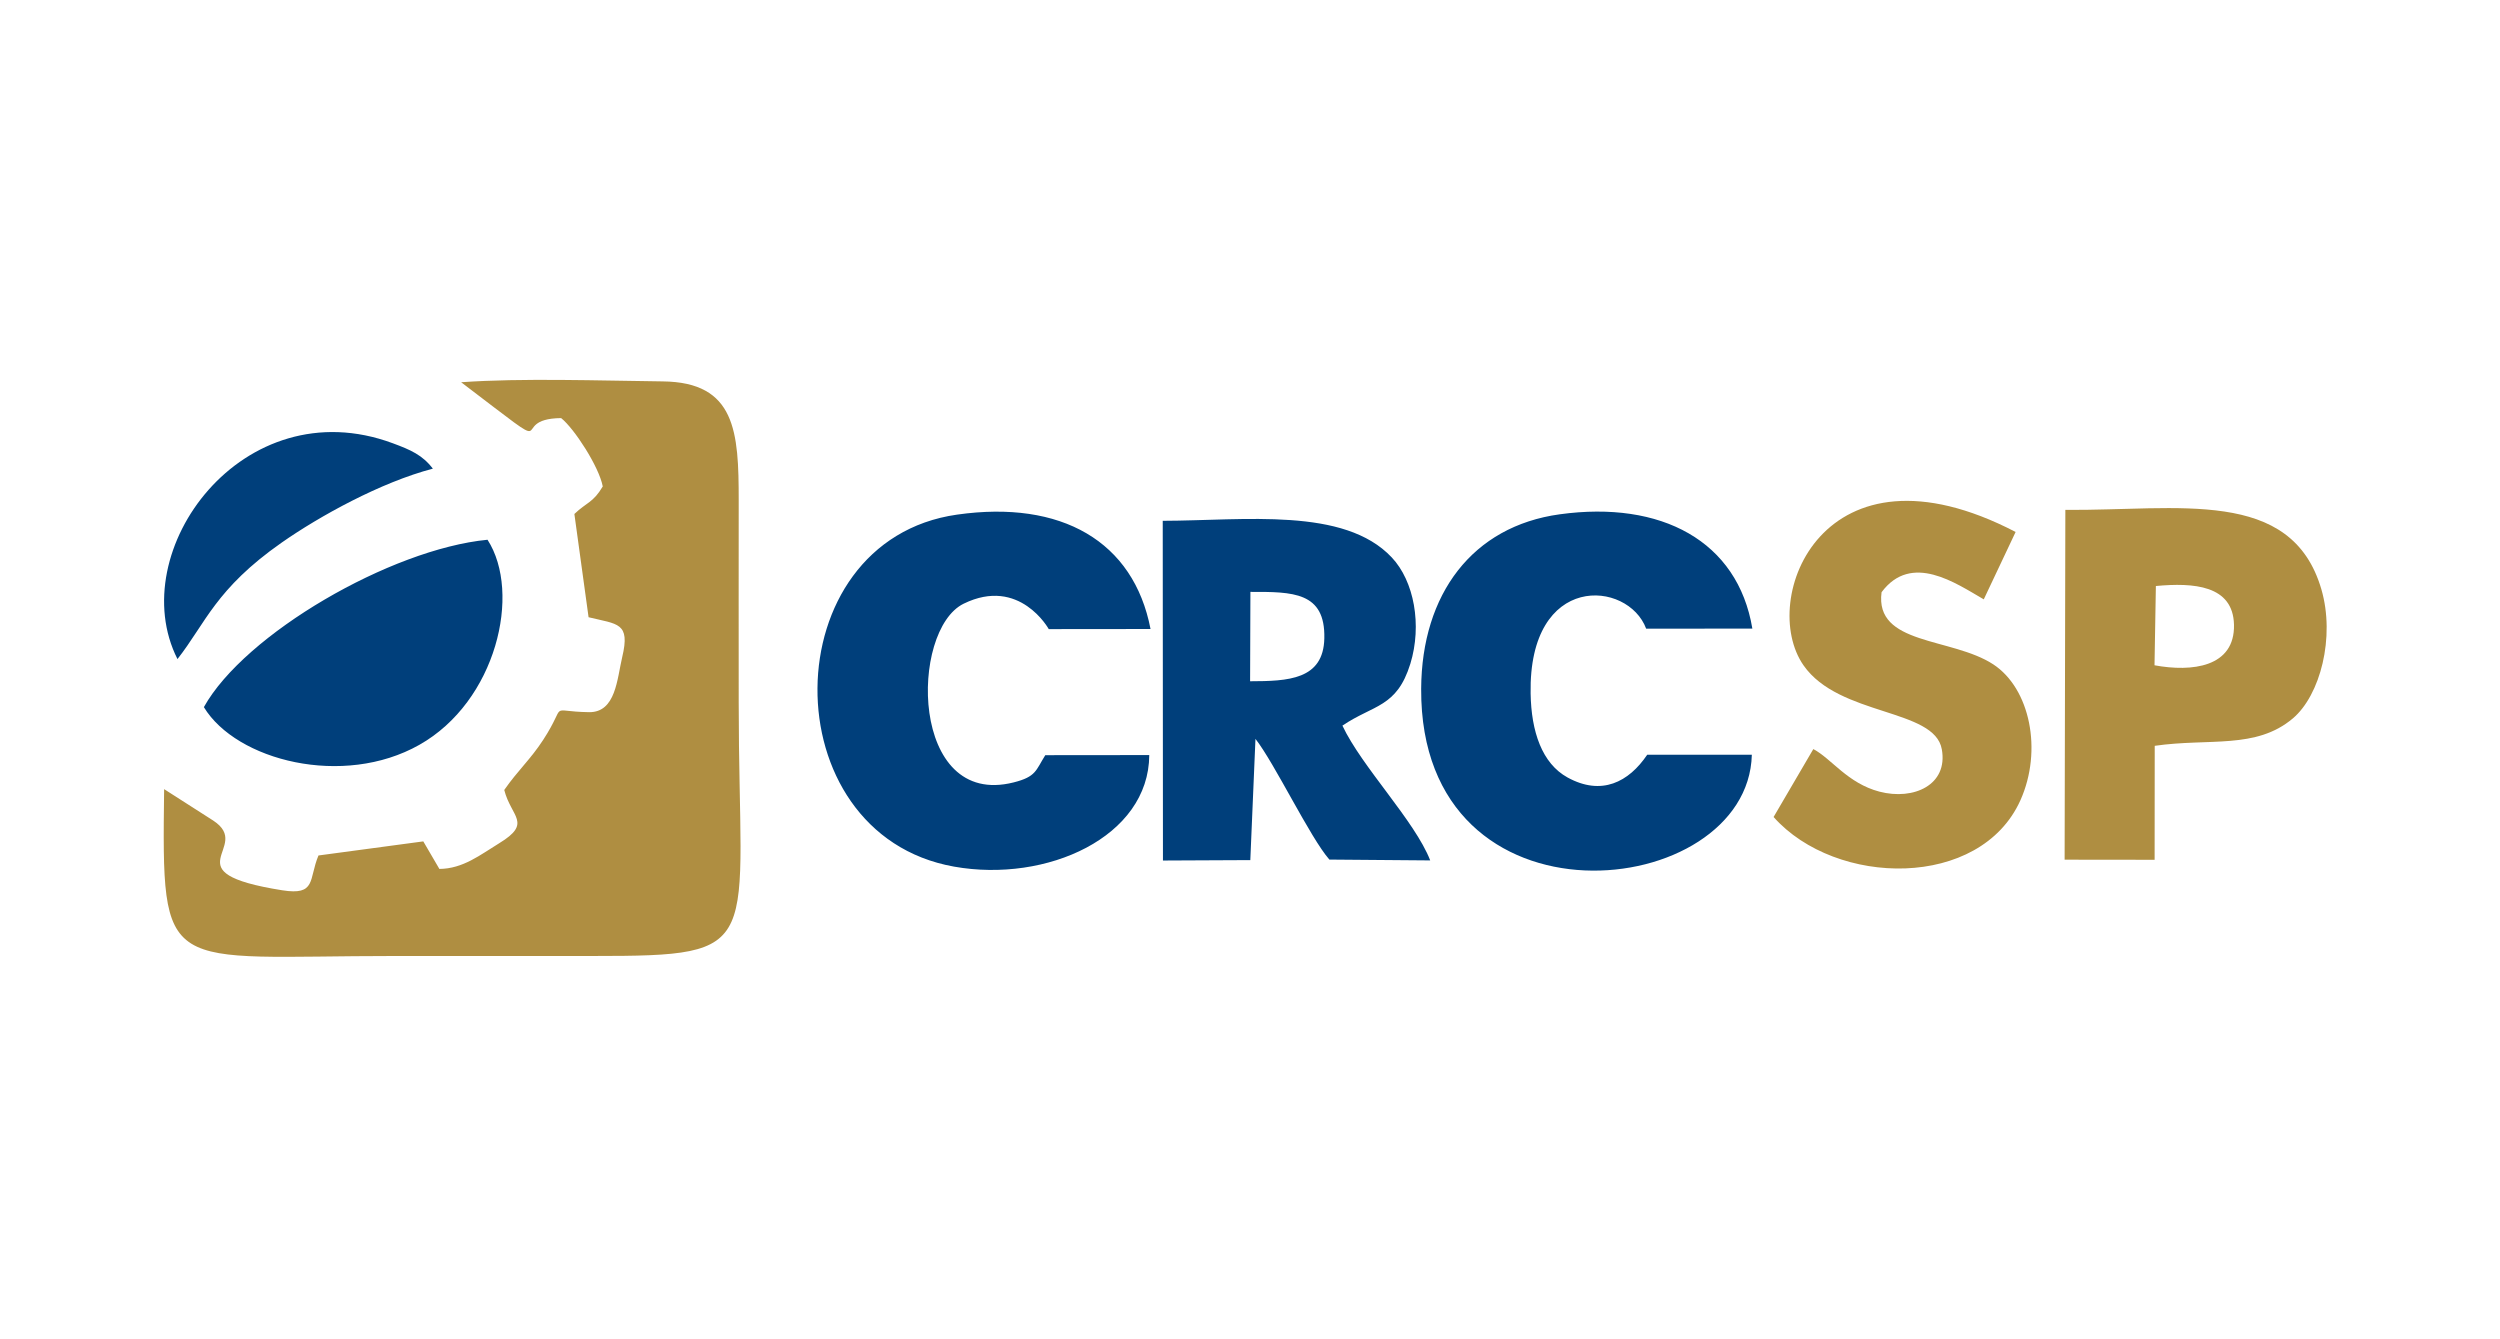
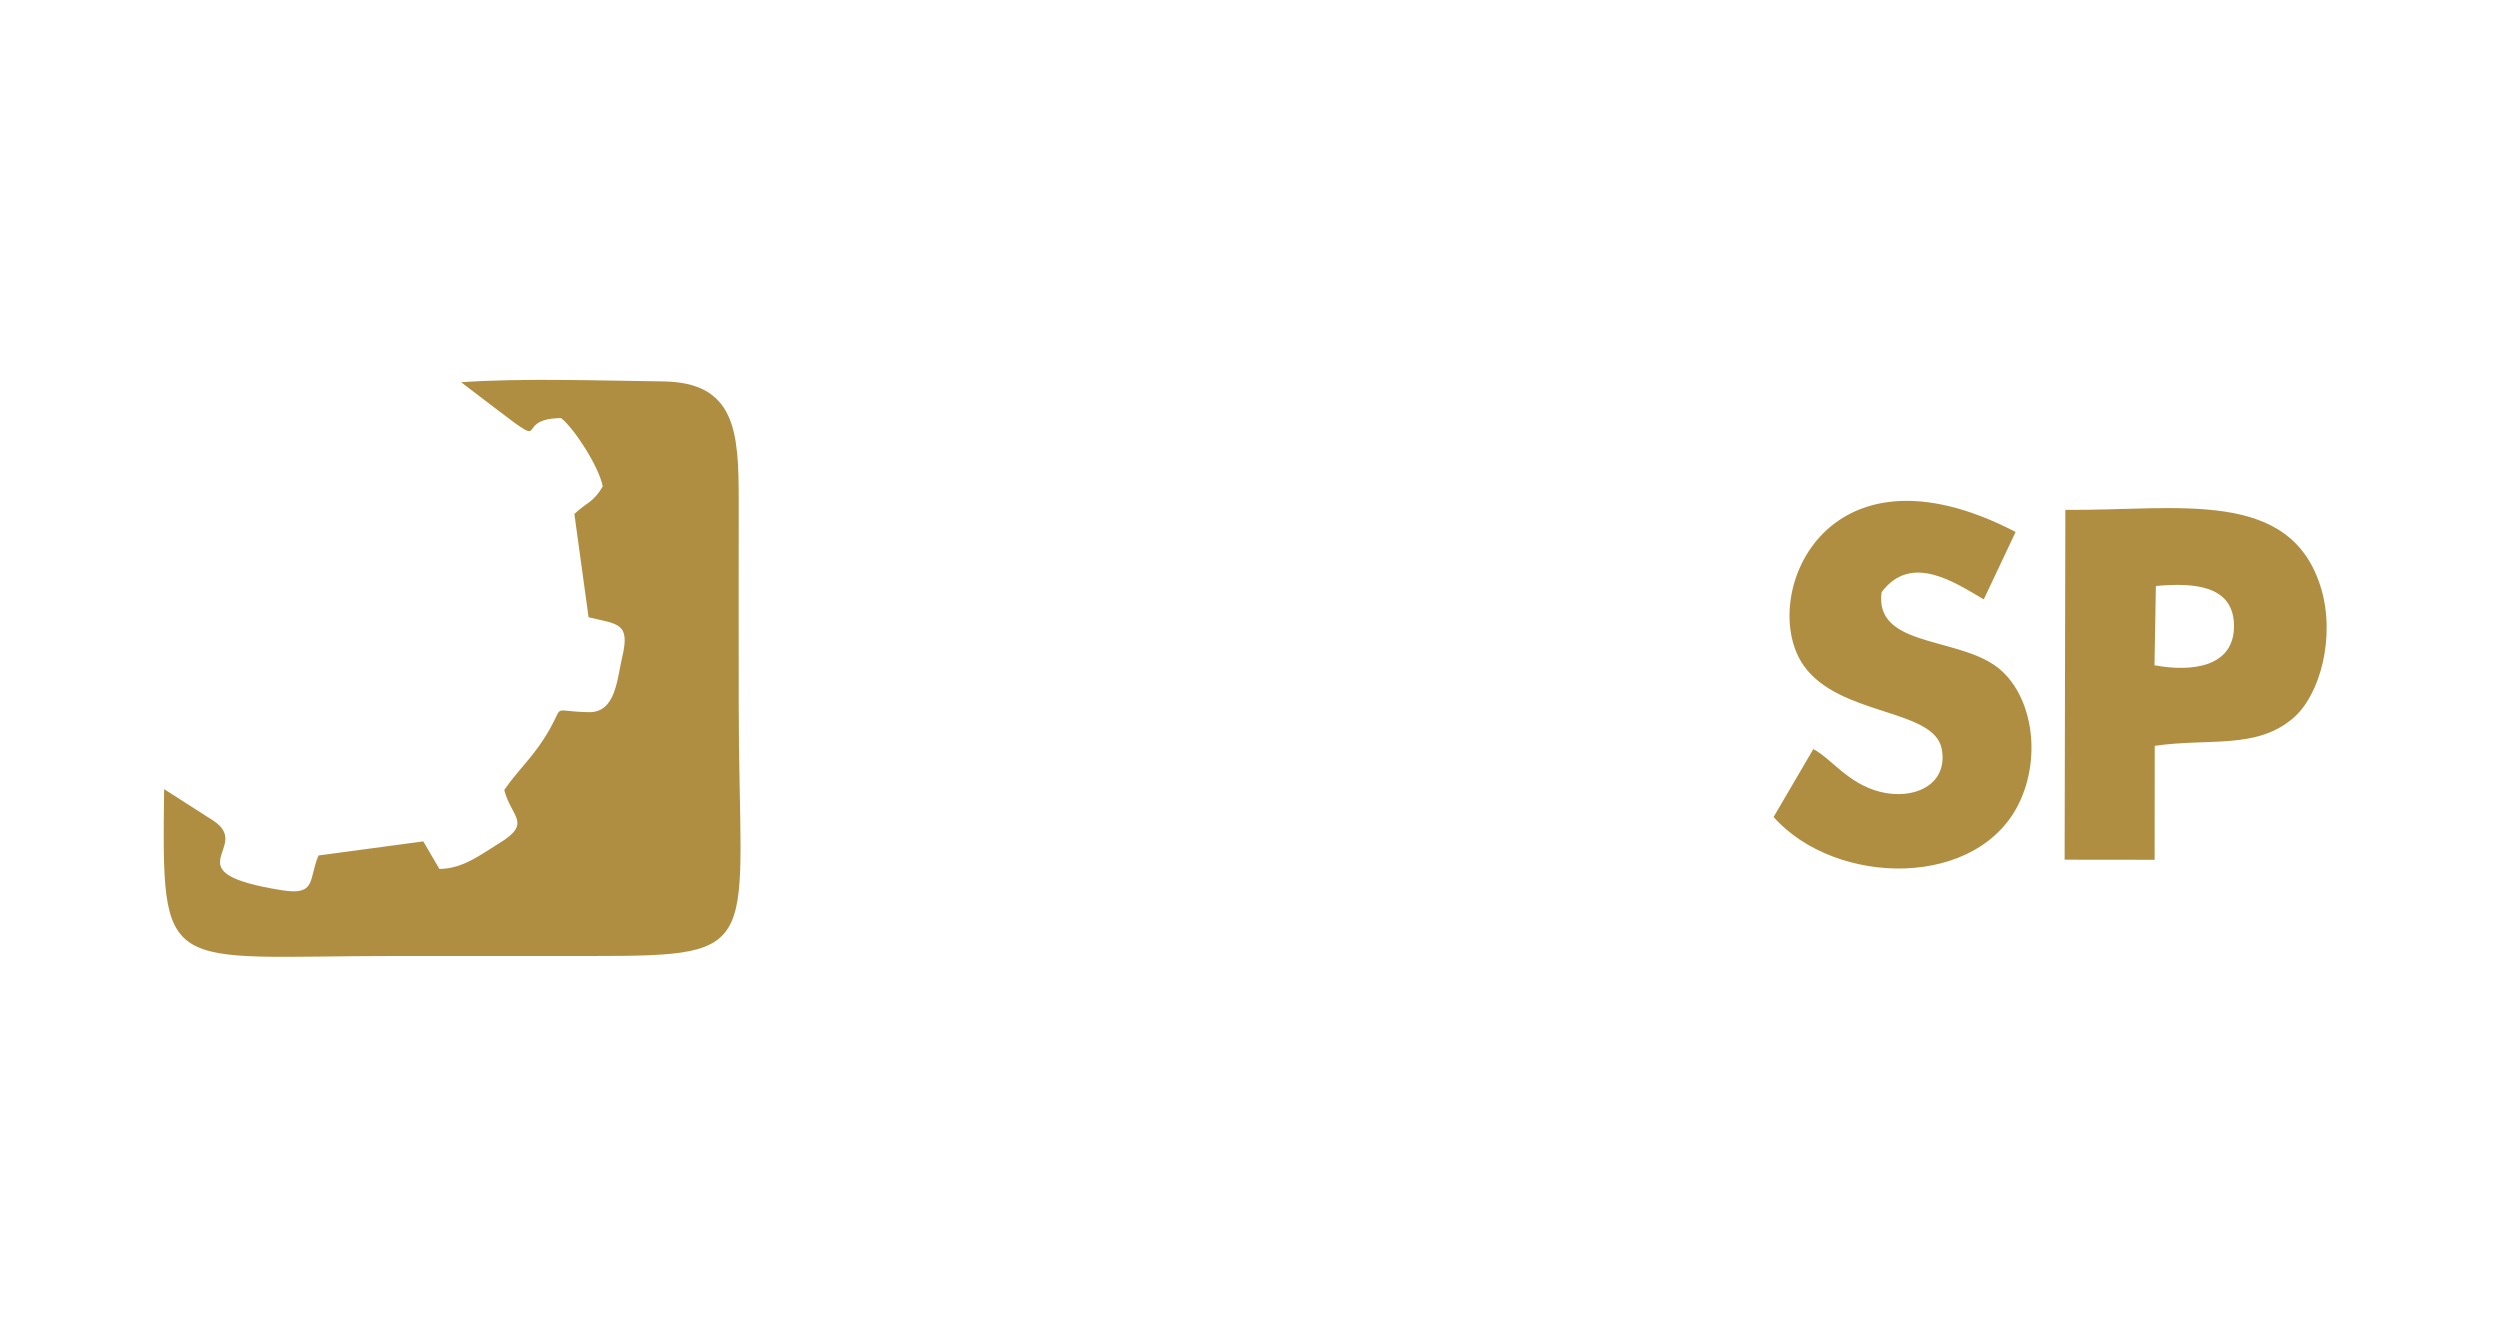
<svg xmlns="http://www.w3.org/2000/svg" xml:space="preserve" width="140px" height="75px" version="1.0" style="shape-rendering:geometricPrecision; text-rendering:geometricPrecision; image-rendering:optimizeQuality; fill-rule:evenodd; clip-rule:evenodd" viewBox="0 0 23778 12695">
  <defs>
    <style type="text/css">
   
    .fil0 {fill:none}
    .fil1 {fill:#003F7B}
    .fil2 {fill:#AF8E41}
   
  </style>
  </defs>
  <g id="Camada_x0020_1">
    <g id="_56639287344">
      <polygon class="fil0" points="0,0 23778,0 23778,12695 0,12695 " />
-       <path class="fil1" d="M16662 7157l-995 0c-176,260 -434,394 -758,216 -243,-134 -345,-436 -351,-799 -20,-1155 927,-1079 1099,-616l1010 -1c-139,-834 -868,-1220 -1832,-1087 -831,114 -1313,759 -1318,1659 -13,2371 3110,2028 3145,628zm-14974 -910c268,-342 363,-668 990,-1107 360,-252 945,-575 1439,-704 -98,-129 -211,-179 -382,-242 -1422,-527 -2566,1025 -2047,2053zm251 457c309,509 1325,768 2049,359 733,-413 975,-1445 649,-1951 -921,89 -2312,898 -2698,1592zm8992 456l-989 1c-91,145 -86,205 -301,259 -988,250 -991,-1448 -475,-1700 532,-260 809,242 809,242l968 -1c-161,-835 -849,-1229 -1840,-1088 -1754,249 -1777,3036 -29,3348 881,157 1853,-282 1857,-1061zm130 1003l831 -4 49 -1153c182,232 522,943 703,1148l959 8c-146,-376 -651,-890 -835,-1282 297,-201 517,-171 646,-588 113,-368 36,-787 -177,-1012 -452,-481 -1398,-350 -2178,-348l2 3231zm829 -1705c359,-1 698,-13 706,-409 10,-442 -301,-442 -703,-441l-3 850z" />
      <path class="fil2" d="M19637 8155l856 1 1 -1084c519,-75 963,36 1314,-261 260,-220 404,-771 271,-1228 -285,-974 -1364,-746 -2435,-755l-7 3327zm-14300 -4200c124,98 360,461 396,650 -93,157 -153,150 -270,262l135 982c276,68 399,48 320,379 -49,206 -60,527 -315,524 -407,-6 -197,-105 -437,264 -121,186 -240,289 -370,476 66,259 269,313 -47,506 -180,110 -344,243 -570,245l-153 -262 -997 134c-95,228 -18,383 -345,331 -1085,-173 -265,-407 -656,-663l-467 -299c-22,1803 -22,1587 2201,1587 627,0 1254,0 1881,0 1661,0 1383,-66 1383,-2410 0,-642 -1,-1283 0,-1925 0,-649 -27,-1123 -724,-1130 -591,-7 -1341,-33 -1916,8 1021,776 404,347 951,341zm11910 3148l-378 646c593,667 1967,690 2348,-160 212,-474 91,-1063 -259,-1292 -397,-259 -1129,-180 -1062,-686 284,-381 707,-85 972,68l303 -641c-1832,-952 -2453,644 -2017,1269 339,486 1246,407 1315,798 61,338 -266,488 -593,403 -304,-80 -455,-313 -629,-405zm3245 -797c355,66 765,19 756,-386 -9,-377 -386,-401 -743,-368l-13 754z" />
    </g>
  </g>
</svg>